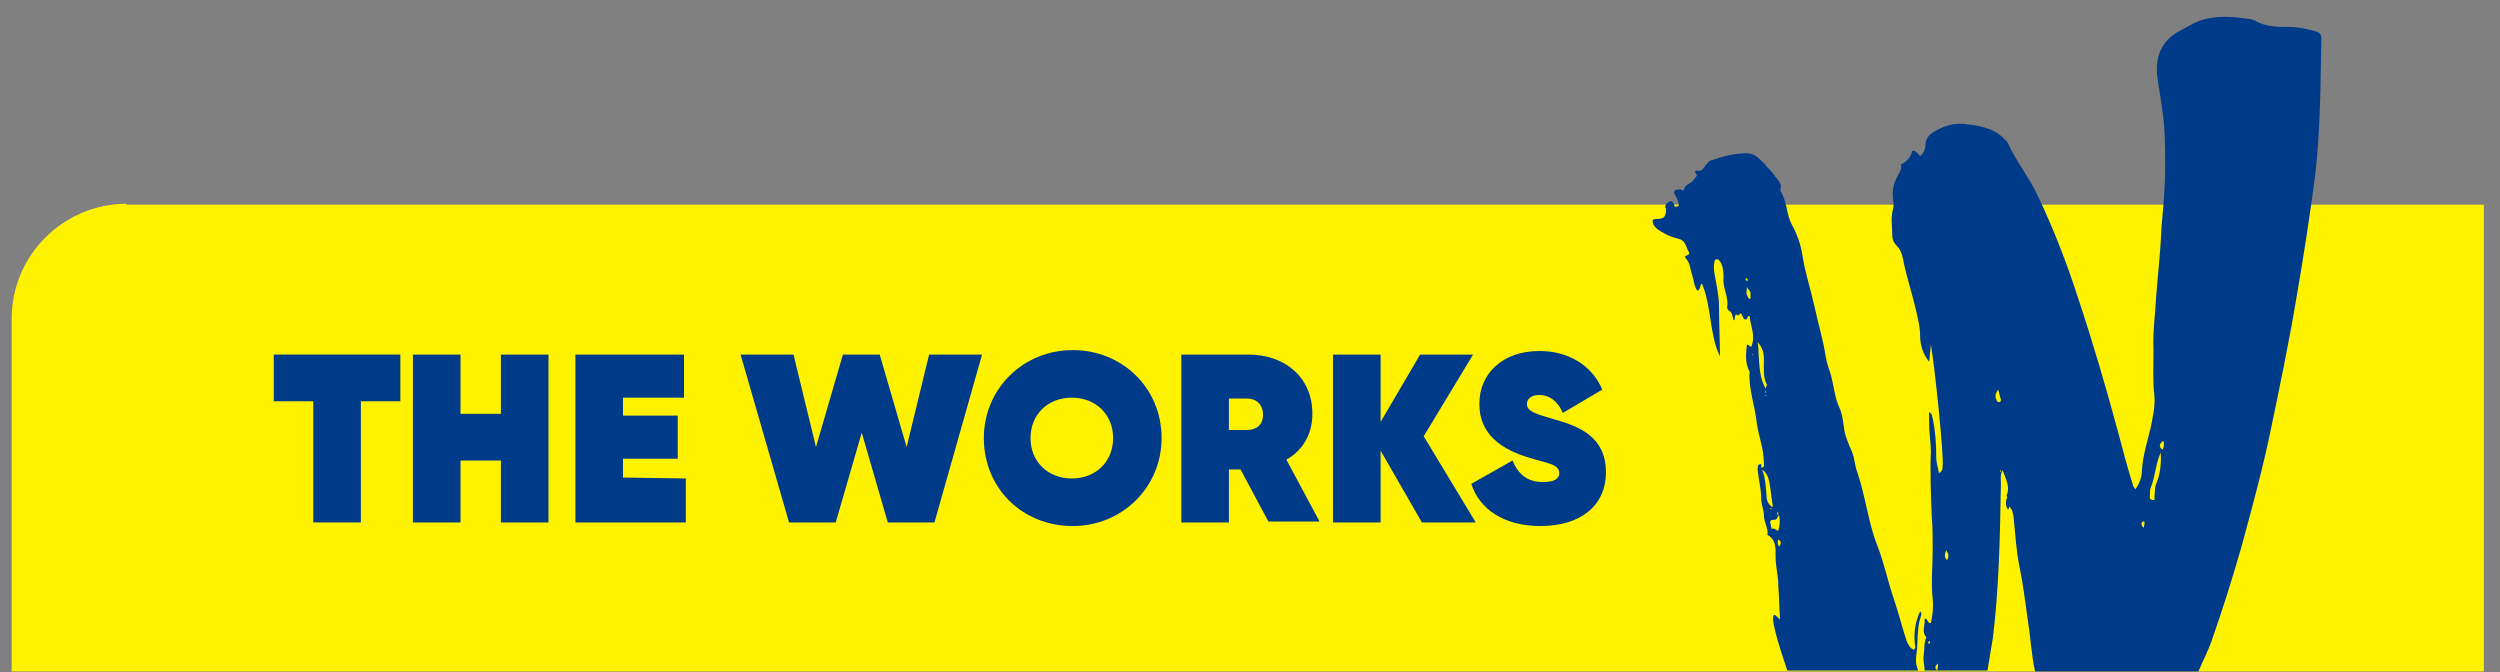
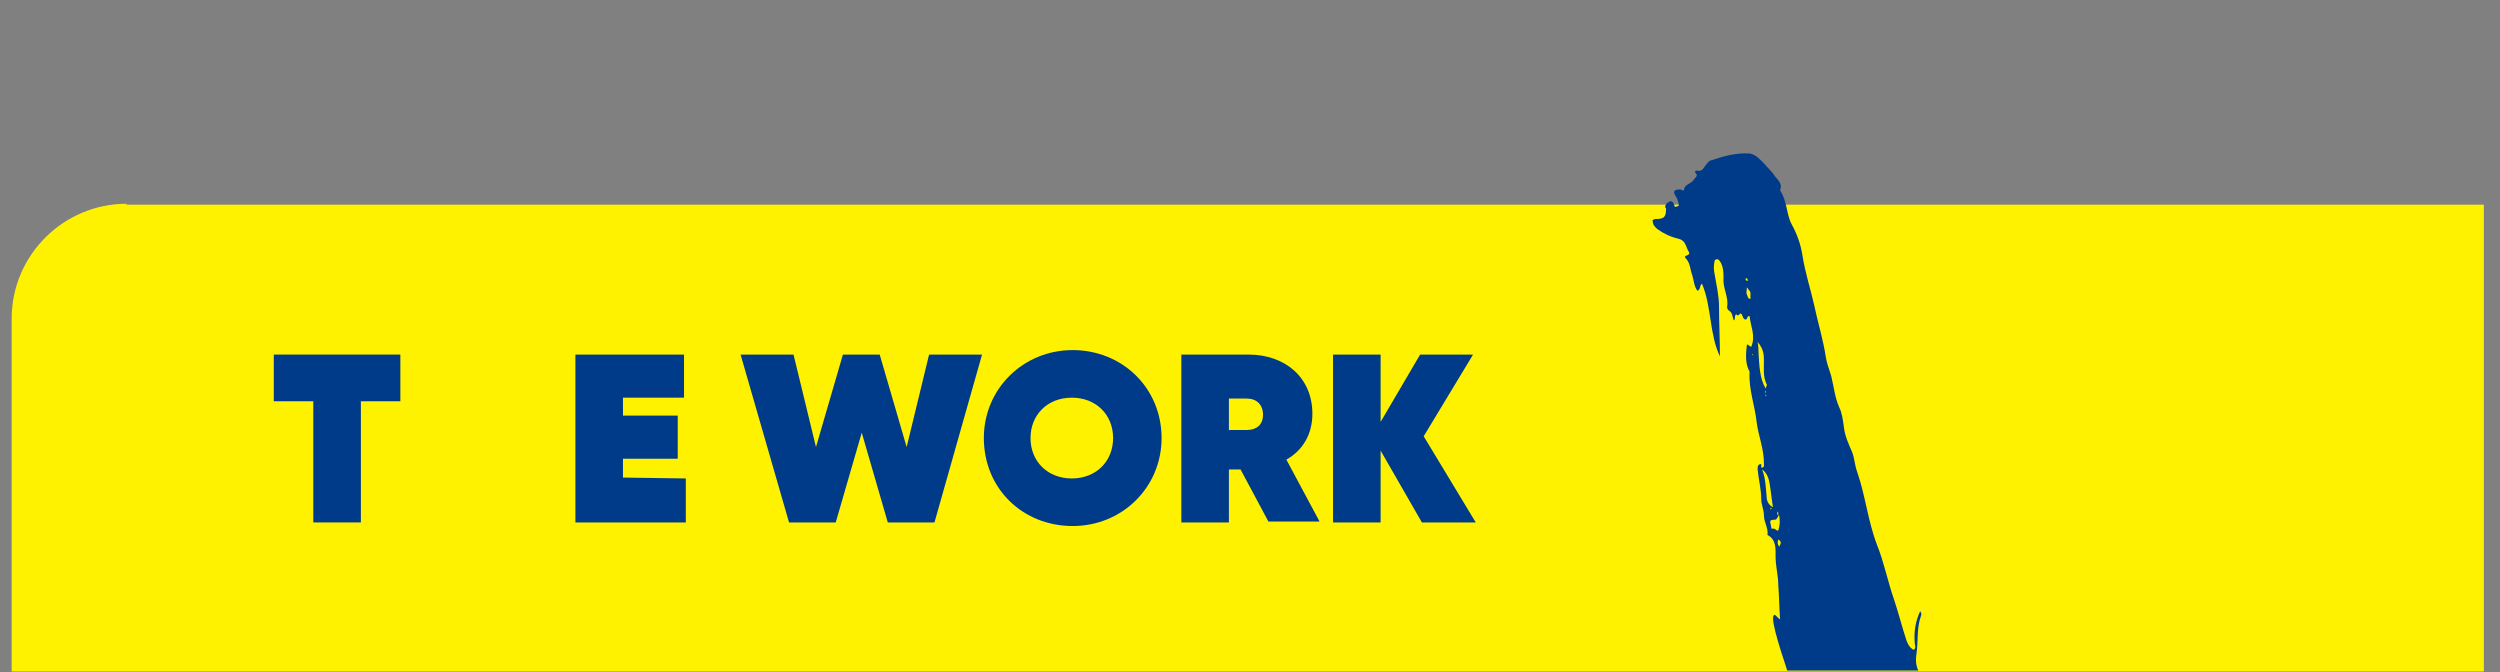
<svg xmlns="http://www.w3.org/2000/svg" id="Layer_1" x="0px" y="0px" viewBox="0 0 278.5 74.9" style="enable-background:new 0 0 278.5 74.9;" xml:space="preserve">
  <rect x="0" y="0" width="278.5" height="74.9" fill="#808080" stroke="none" />
  <style type="text/css">	.st0{fill:#FFF200;}	.st1{fill:#003B89;}	.st2{display:none;}	.st3{display:inline;}	.st4{fill:none;stroke:#003B89;stroke-width:0.5;stroke-miterlimit:10;}	.st5{fill:none;stroke:#003B89;stroke-width:0.5;stroke-miterlimit:10;stroke-dasharray:1.996,1.996;}	.st6{fill:none;stroke:#003B89;stroke-width:0.5;stroke-miterlimit:10;stroke-dasharray:2.045,2.045;}	.st7{display:inline;opacity:0.49;fill:#003B89;enable-background:new    ;}</style>
  <g id="Linear_Logo_x5F_RGB">
    <path class="st0" d="M14.1,22.7c-7,0-12.8,5.7-12.8,12.8v39.3h275.4v-52H14.1z" />
    <g>
      <g>
        <path class="st1" d="M44.6,44.7h-4.4v13.5h-5.3V44.7h-4.4v-5.2h14.1L44.6,44.7L44.6,44.7z" />
-         <path class="st1" d="M61.1,39.5v18.7h-5.3v-6.9h-4.5v6.9h-5.3V39.5h5.3v6.6h4.5v-6.6H61.1z" />
        <path class="st1" d="M76.4,53.3v4.9H64.1V39.5h12.1v4.8h-6.8v2h6.1v4.8h-6.1v2.1L76.4,53.3L76.4,53.3z" />
        <path class="st1" d="M82.5,39.5h5.9l2.5,10.3l3-10.3H98l3,10.3l2.5-10.3h5.9l-5.3,18.7h-5.2l-2.9-10l-2.9,10h-5.2L82.5,39.5z" />
        <path class="st1" d="M109.6,48.8c0-5.5,4.4-9.8,9.9-9.8s9.9,4.2,9.9,9.8c0,5.5-4.4,9.8-9.9,9.8C113.9,58.6,109.6,54.4,109.6,48.8    z M124,48.8c0-2.6-1.9-4.5-4.6-4.5s-4.6,1.9-4.6,4.5s1.9,4.5,4.6,4.5S124,51.4,124,48.8z" />
        <path class="st1" d="M138.2,52.3h-1.3v5.9h-5.3V39.5h7.5c4,0,7.1,2.5,7.1,6.6c0,2.3-1.1,4.1-2.9,5.1l3.7,6.9h-5.7L138.2,52.3z     M136.9,47.9h2c1.1,0,1.8-0.6,1.8-1.7c0-1.1-0.7-1.8-1.8-1.8h-2V47.9z" />
        <path class="st1" d="M158.4,58.2l-4.6-8v8h-5.3V39.5h5.3V47l4.4-7.5h5.9l-5.5,9.1l5.8,9.6C164.3,58.2,158.4,58.2,158.4,58.2z" />
-         <path class="st1" d="M163.9,53.9l4.6-2.6c0.7,1.7,1.8,2.4,3.4,2.4c1.3,0,1.8-0.4,1.8-1c0-1-1.4-1.1-3.3-1.7    c-3.1-0.9-5.6-2.6-5.6-6c0-3.4,2.6-5.9,6.7-5.9c3.1,0,5.8,1.5,7,4.3l-4.4,2.6c-0.6-1.4-1.6-2-2.6-2s-1.4,0.5-1.4,1    c0,0.8,0.9,1.1,3,1.7c2.9,0.8,5.8,2,5.8,5.9c0,3.8-2.9,6-7.3,6C167.5,58.6,164.8,56.7,163.9,53.9z" />
      </g>
    </g>
    <g>
      <path class="st1" d="M184.6,25.5c0.7,0.5,1.5,0.9,2.4,1.1c0.8,0.2,0.8,0.9,1.1,1.4c0.2,0.3,0,0.4-0.3,0.5c-0.2,0.1,0,0.3,0.1,0.4   c0.4,0.5,0.4,1.2,0.6,1.7c0.2,0.6,0.2,1.3,0.6,1.8c0.4-0.2,0.2-0.6,0.5-0.8c1.1,2.6,0.8,5.6,2,8.1c0-1.8-0.1-3.7-0.1-5.5   c0-1.3-0.3-2.5-0.5-3.7c-0.1-0.5-0.1-0.9,0-1.4c0-0.1,0.1-0.2,0.2-0.2c0.2-0.1,0.3,0.1,0.4,0.2c0.4,0.6,0.4,1.3,0.4,1.9   c-0.1,1.1,0.6,2.1,0.4,3.2c0,0.2,0.1,0.3,0.2,0.4c0.4,0.2,0.4,0.7,0.5,1c0,0,0.1,0.1,0.1,0.1c0.1-0.2,0-0.5,0.2-0.7   c0.2,0.2,0.2,0.2,0.5-0.1c0.3,0.2,0.2,0.7,0.6,0.7c0.2-0.1,0.1-0.4,0.4-0.4c0.1,1.1,0.7,2.2,0.2,3.4c-0.2,0.1-0.3-0.3-0.5-0.2   c-0.1,1-0.2,1.9,0.2,2.8c0.1,0.1,0.1,0.2,0.1,0.3c-0.1,1.9,0.6,3.7,0.8,5.6c0.2,1.5,0.8,2.9,0.8,4.5c0,0.2,0.1,0.5-0.3,0.5   c0-0.2,0-0.3,0-0.4l0,0c-0.4,0-0.4,0.3-0.4,0.6c0.1,1.1,0.4,2.2,0.4,3.3c0,0.6,0.3,1.2,0.3,1.8c0,0.8,0.5,1.4,0.4,2.2   c1,0.5,0.9,1.6,0.9,2.4c0,1.1,0.3,2.1,0.3,3.2c0.1,1.2,0.1,2.4,0.2,3.8c-0.3-0.2-0.5-0.5-0.6-0.5c-0.6,0,0.4,3.2,1.4,6.2h14.6   c-0.3-0.6-0.3-1.3-0.2-1.9c0.2-1.4,0-2.8,0.5-4.2c0.1-0.2,0-0.4-0.1-0.5c-0.5,1.1-0.7,2.2-0.6,3.5c0,0.3,0.2,0.5-0.1,0.8   c-0.4-0.2-0.6-0.5-0.8-1c-0.5-1.5-0.9-3.1-1.4-4.6c-0.7-2-1.1-4.1-1.9-6.1c-1-2.6-1.3-5.5-2.2-8.1c-0.3-0.8-0.3-1.6-0.6-2.3   c-0.4-0.9-0.8-1.8-0.9-2.8c-0.1-0.7-0.2-1.5-0.5-2.1c-0.5-1.1-0.6-2.3-0.9-3.5c-0.2-0.7-0.5-1.4-0.6-2.1c-0.3-2-0.9-3.9-1.3-5.8   c-0.4-1.8-1-3.6-1.3-5.5c-0.2-1.3-0.6-2.4-1.2-3.5c-0.6-1.1-0.5-2.6-1.3-3.8c0.3-0.7-0.2-1.1-0.6-1.6c-0.3-0.5-0.8-0.9-1.1-1.3   c-0.5-0.5-1-1.1-1.7-1.2c-1.5-0.1-2.9,0.3-4.4,0.8c-0.2,0.1-0.3,0.3-0.4,0.4c-0.3,0.3-0.4,0.9-1.1,0.7c-0.2,0-0.2,0.2-0.1,0.3   c0.3,0.3,0,0.4-0.2,0.7c-0.3,0.5-1,0.5-1.1,1.1c0,0.2-0.2,0.1-0.4,0c-0.7,0-0.9,0.2-0.5,0.8c0.2,0.3,0.2,0.5,0.3,0.8   c0.1,0.2-0.1,0.3-0.2,0.3c-0.2,0.1-0.3,0-0.3-0.2c-0.1-0.3-0.3-0.5-0.6-0.3c-0.2,0.1-0.4,0.3-0.4,0.6c0,0,0.1,0.1,0.1,0.1   c0,1-0.2,1.2-1.2,1.2c-0.1,0-0.2,0.1-0.3,0.1C184.1,25.1,184.4,25.3,184.6,25.5z M195.3,39.6C195.2,39.5,195.2,39.5,195.3,39.6   c-0.1-0.1-0.1-0.1-0.1-0.1C195.2,39.4,195.3,39.4,195.3,39.6C195.3,39.5,195.3,39.5,195.3,39.6z M197.2,56.6c0.1,0,0.2,0,0.2,0   c-0.1,0.1-0.1,0.1-0.2,0.2C197.3,56.7,197.2,56.6,197.2,56.6z M198.2,60.9c-0.2-0.3-0.2-0.5-0.1-0.8   C198.5,60.3,198.4,60.6,198.2,60.9z M198,57c0.1,0,0.1,0.1,0.1,0.2c0,0.1,0,0.1,0,0.2c-0.1,0-0.1-0.1-0.1-0.1   C198,57.2,198,57.1,198,57C198,57,198,57,198,57z M197.7,57.9c0.3,0,0.3-0.4,0.5-0.5c0.1,0.6,0.1,1.1-0.1,1.7   c-0.2,0.1-0.3-0.3-0.7-0.2c-0.1,0.1-0.1-0.5-0.2-0.7C197.2,57.9,197.4,57.9,197.7,57.9z M197.5,56.5L197.5,56.5   c-0.4-0.2-0.7-0.6-0.7-1.2c-0.1-1-0.1-2-0.5-3c0.7,0.5,0.8,1.3,0.9,2C197.3,55.1,197.4,55.8,197.5,56.5z M196.6,43.8   c0-0.1,0.1-0.2,0.1-0.3C196.8,43.6,196.7,43.7,196.6,43.8z M196.8,44.1c-0.2,0.1-0.1-0.1-0.1-0.2C196.7,44,196.7,44,196.8,44.1z    M196.5,40.2c0,0.9-0.1,1.8,0.3,2.6c0.1,0.1-0.1,0.3-0.1,0.5c-0.7-1.2-0.7-2.6-0.8-4c0-0.3,0-0.6-0.1-1.2   C196.5,38.9,196.5,39.6,196.5,40.2z M195,32.6c0,0.2,0,0.5,0,0.7c-0.3,0-0.3-0.3-0.4-0.5c-0.1-0.2,0-0.4,0-0.8   C194.9,32.4,195,32.5,195,32.6z M194.6,31c0.1,0.1,0.1,0.2,0.1,0.3c-0.1,0-0.1,0-0.2-0.1c0,0-0.1-0.1,0-0.2   C194.5,31,194.6,31,194.6,31z" />
-       <path class="st1" d="M210.8,26.2c0,0.5,0.2,0.9,0.6,1.3c0.4,0.4,0.6,1.2,0.7,1.9c0.4,1.8,1,3.6,1.4,5.4c0.2,0.9,0.4,1.7,0.4,2.6   c0,1,0.3,2,1,2.9c0.1-0.6,0.1-1.1,0.2-1.9c0.4,2.2,1.5,12.6,1.3,13.6c0,0.2,0,0.5-0.4,0.7c-0.1-0.6-0.3-1.1-0.3-1.7   c0-1.5-0.1-3-0.4-4.4c-0.1-0.2,0-0.5-0.4-0.7c0,0.4,0,0.8,0,1.2c0,1.1,0.2,2.2,0.2,3.2c-0.1,2.4,0,4.9,0.1,7.3   c0.1,1.2,0.1,2.4,0.1,3.6c0,1.8-0.2,3.7,0,5.5c0.1,0.9,0,1.8-0.2,2.7c-0.4,0.1-0.3-0.5-0.7-0.5c0.1,0.8-0.4,1.4,0.2,2.1   c-0.3,0.6-0.2,1.3-0.3,2c-0.1,0.6,0.1,1.1,0.1,1.7h1.4c-0.4-0.4-0.1-0.6,0.1-0.8c0,0.2,0,0.4-0.1,0.8h5.6c0.2-1.2,0.4-2.4,0.6-3.6   c0.7-5.7,0.8-11.4,0.9-17.2c0-0.5-0.1-1.1,0.2-1.5c0.3,0.9,0.9,1.8,0.4,2.9l0.1,0l0,0.1c-0.2,0.5-0.2,0.9,0.1,1.4   c0.1-0.2,0.1-0.3,0.2-0.4l0,0c0,0,0,0,0,0l0,0c0,0,0,0,0,0c0,0,0,0,0,0.1c0.3,0.3,0.3,0.6,0.4,1c0.2,1.9,0.3,3.9,0.7,5.8   c0.4,1.9,0.6,3.8,0.9,5.8c0.3,1.9,0.4,3.8,0.8,5.7h18.2c0.5-1.2,1.1-2.3,1.5-3.5c1.2-3.4,2.3-6.9,3.3-10.4   c1.2-4.4,2.4-8.8,3.3-13.2c1-4.8,2-9.6,2.8-14.4c0.8-4.6,1.5-9.1,2.1-13.7c0.6-5.1,0.6-10.2,0.7-15.4c0-0.4-0.3-0.6-0.6-0.7   C256.9,3.2,256,3,255,3c-1.3,0-2.6,0-3.8-0.7c-0.2-0.1-0.5-0.2-0.8-0.2c-1.9-0.3-3.8-0.4-5.6,0.3c-0.7,0.3-1.3,0.7-1.9,1   c-2,1-2.8,2.8-2.6,4.9c0.1,1.2,0.4,2.3,0.5,3.5c0.4,2.2,0.4,4.5,0.4,6.8c0,2.2-0.2,4.4-0.4,6.6c-0.1,2.6-0.4,5.2-0.6,7.8   c-0.1,2-0.4,4-0.3,6c0,1.7-0.1,3.4,0.1,5.1c0.1,1.2-0.2,2.4-0.4,3.5c-0.4,1.6-0.9,3.2-1,4.9c0,0.7-0.3,1.4-0.7,2   c-0.2-0.2-0.3-0.4-0.3-0.5c-0.6-1.9-1.1-3.8-1.6-5.7c-1.4-5.2-2.9-10.3-4.6-15.4c-1.2-3.7-2.6-7.3-4.3-10.9c-1-2.2-2.5-4-3.5-6.2   c-0.1-0.2-0.3-0.2-0.4-0.4c-1.2-1.2-2.8-1.4-4.4-1.6c-1.3-0.1-2.4,0.3-3.4,0.9c-0.5,0.3-0.9,0.8-0.9,1.4c0,0.5-0.2,1-0.6,1.3   c-0.2-0.2-0.3-0.4-0.5-0.5c-0.1-0.1-0.4-0.2-0.4,0c-0.2,0.7-0.6,1.1-1.2,1.4c-0.1,0,0,0.2,0,0.3c0,0.3-0.2,0.6-0.3,0.8   c-0.5,0.9-0.8,1.8-0.6,2.9c0,0.3,0.1,0.6,0,0.9C210.6,24.3,210.8,25.3,210.8,26.2z M214.9,71.7c-0.1,0-0.1,0-0.1-0.1   c0-0.1,0.1-0.1,0.1-0.2c0.1,0,0.1,0,0.1,0.1C215,71.6,215,71.7,214.9,71.7z M215.8,72.9L215.8,72.9L215.8,72.9L215.8,72.9z    M241,49.1c0.1,0.4,0.1,0.7-0.1,1C240.4,49.7,240.6,49.4,241,49.1z M239.5,55.2c0-0.3,0-0.7,0.1-0.9c0.5-1.2,0.5-2.5,1.1-3.9   c0.1,1.3-0.1,2.6-0.5,3.5c-0.2,0.4-0.1,0.9-0.2,1.4c0,0.2,0.1,0.4-0.1,0.4C239.4,55.7,239.5,55.4,239.5,55.2z M238.7,58.1   c0,0,0.2,0,0.2,0c0,0.2,0,0.4-0.1,0.7C238.5,58.5,238.5,58.3,238.7,58.1z M222.9,52.6c-0.1-0.1-0.1-0.1-0.1-0.2c0,0,0.1,0,0.1,0   C222.9,52.5,222.9,52.5,222.9,52.6z M222.6,43.4c0.1,0.4,0.2,0.8,0.3,1.1c0,0.1,0,0.3-0.2,0.3c-0.2,0-0.3-0.2-0.3-0.3   C222.2,44.2,222.3,43.8,222.6,43.4z M216.8,61.3c0.2,0.3,0.4,0.6,0.1,1.1C216.5,62,216.7,61.7,216.8,61.3z" />
    </g>
  </g>
  <g id="Exclusion_Zone" class="st2">
    <g class="st3">
      <g>
        <polyline class="st4" points="276.8,73.9 276.8,74.9 275.8,74.9    " />
        <line class="st5" x1="273.8" y1="74.9" x2="3.4" y2="74.9" />
        <polyline class="st4" points="2.4,74.9 1.4,74.9 1.4,73.9    " />
        <line class="st6" x1="1.4" y1="71.9" x2="1.4" y2="3.4" />
        <polyline class="st4" points="1.4,2.3 1.4,1.3 2.4,1.3    " />
        <line class="st5" x1="4.4" y1="1.3" x2="274.8" y2="1.3" />
        <polyline class="st4" points="275.8,1.3 276.8,1.3 276.8,2.3    " />
        <line class="st6" x1="276.8" y1="4.4" x2="276.8" y2="72.9" />
      </g>
    </g>
-     <path class="st7" d="M129.2-8.4c0-5.5,4.4-9.8,9.9-9.8s9.9,4.2,9.9,9.8c0,5.5-4.4,9.8-9.9,9.8C133.5,1.3,129.2-2.9,129.2-8.4z   M143.6-8.4c0-2.6-1.9-4.5-4.6-4.5s-4.6,1.9-4.6,4.5s1.9,4.5,4.6,4.5C141.7-3.9,143.6-5.8,143.6-8.4z" />
    <path class="st7" d="M-18.4,37.9c0-5.5,4.4-9.8,9.9-9.8s9.9,4.2,9.9,9.8c0,5.5-4.4,9.8-9.9,9.8S-18.4,43.4-18.4,37.9z M-4,37.9  c0-2.6-1.9-4.5-4.6-4.5s-4.6,2-4.6,4.5c0,2.6,1.9,4.5,4.6,4.5S-4,40.5-4,37.9z" />
    <path class="st7" d="M276.8,37.9c0-5.5,4.4-9.8,9.9-9.8c5.5,0,9.9,4.2,9.9,9.8c0,5.5-4.4,9.8-9.9,9.8  C281.1,47.7,276.8,43.4,276.8,37.9z M291.2,37.9c0-2.6-1.9-4.5-4.6-4.5c-2.6,0-4.6,2-4.6,4.5c0,2.6,1.9,4.5,4.6,4.5  C289.3,42.4,291.2,40.5,291.2,37.9z" />
  </g>
</svg>